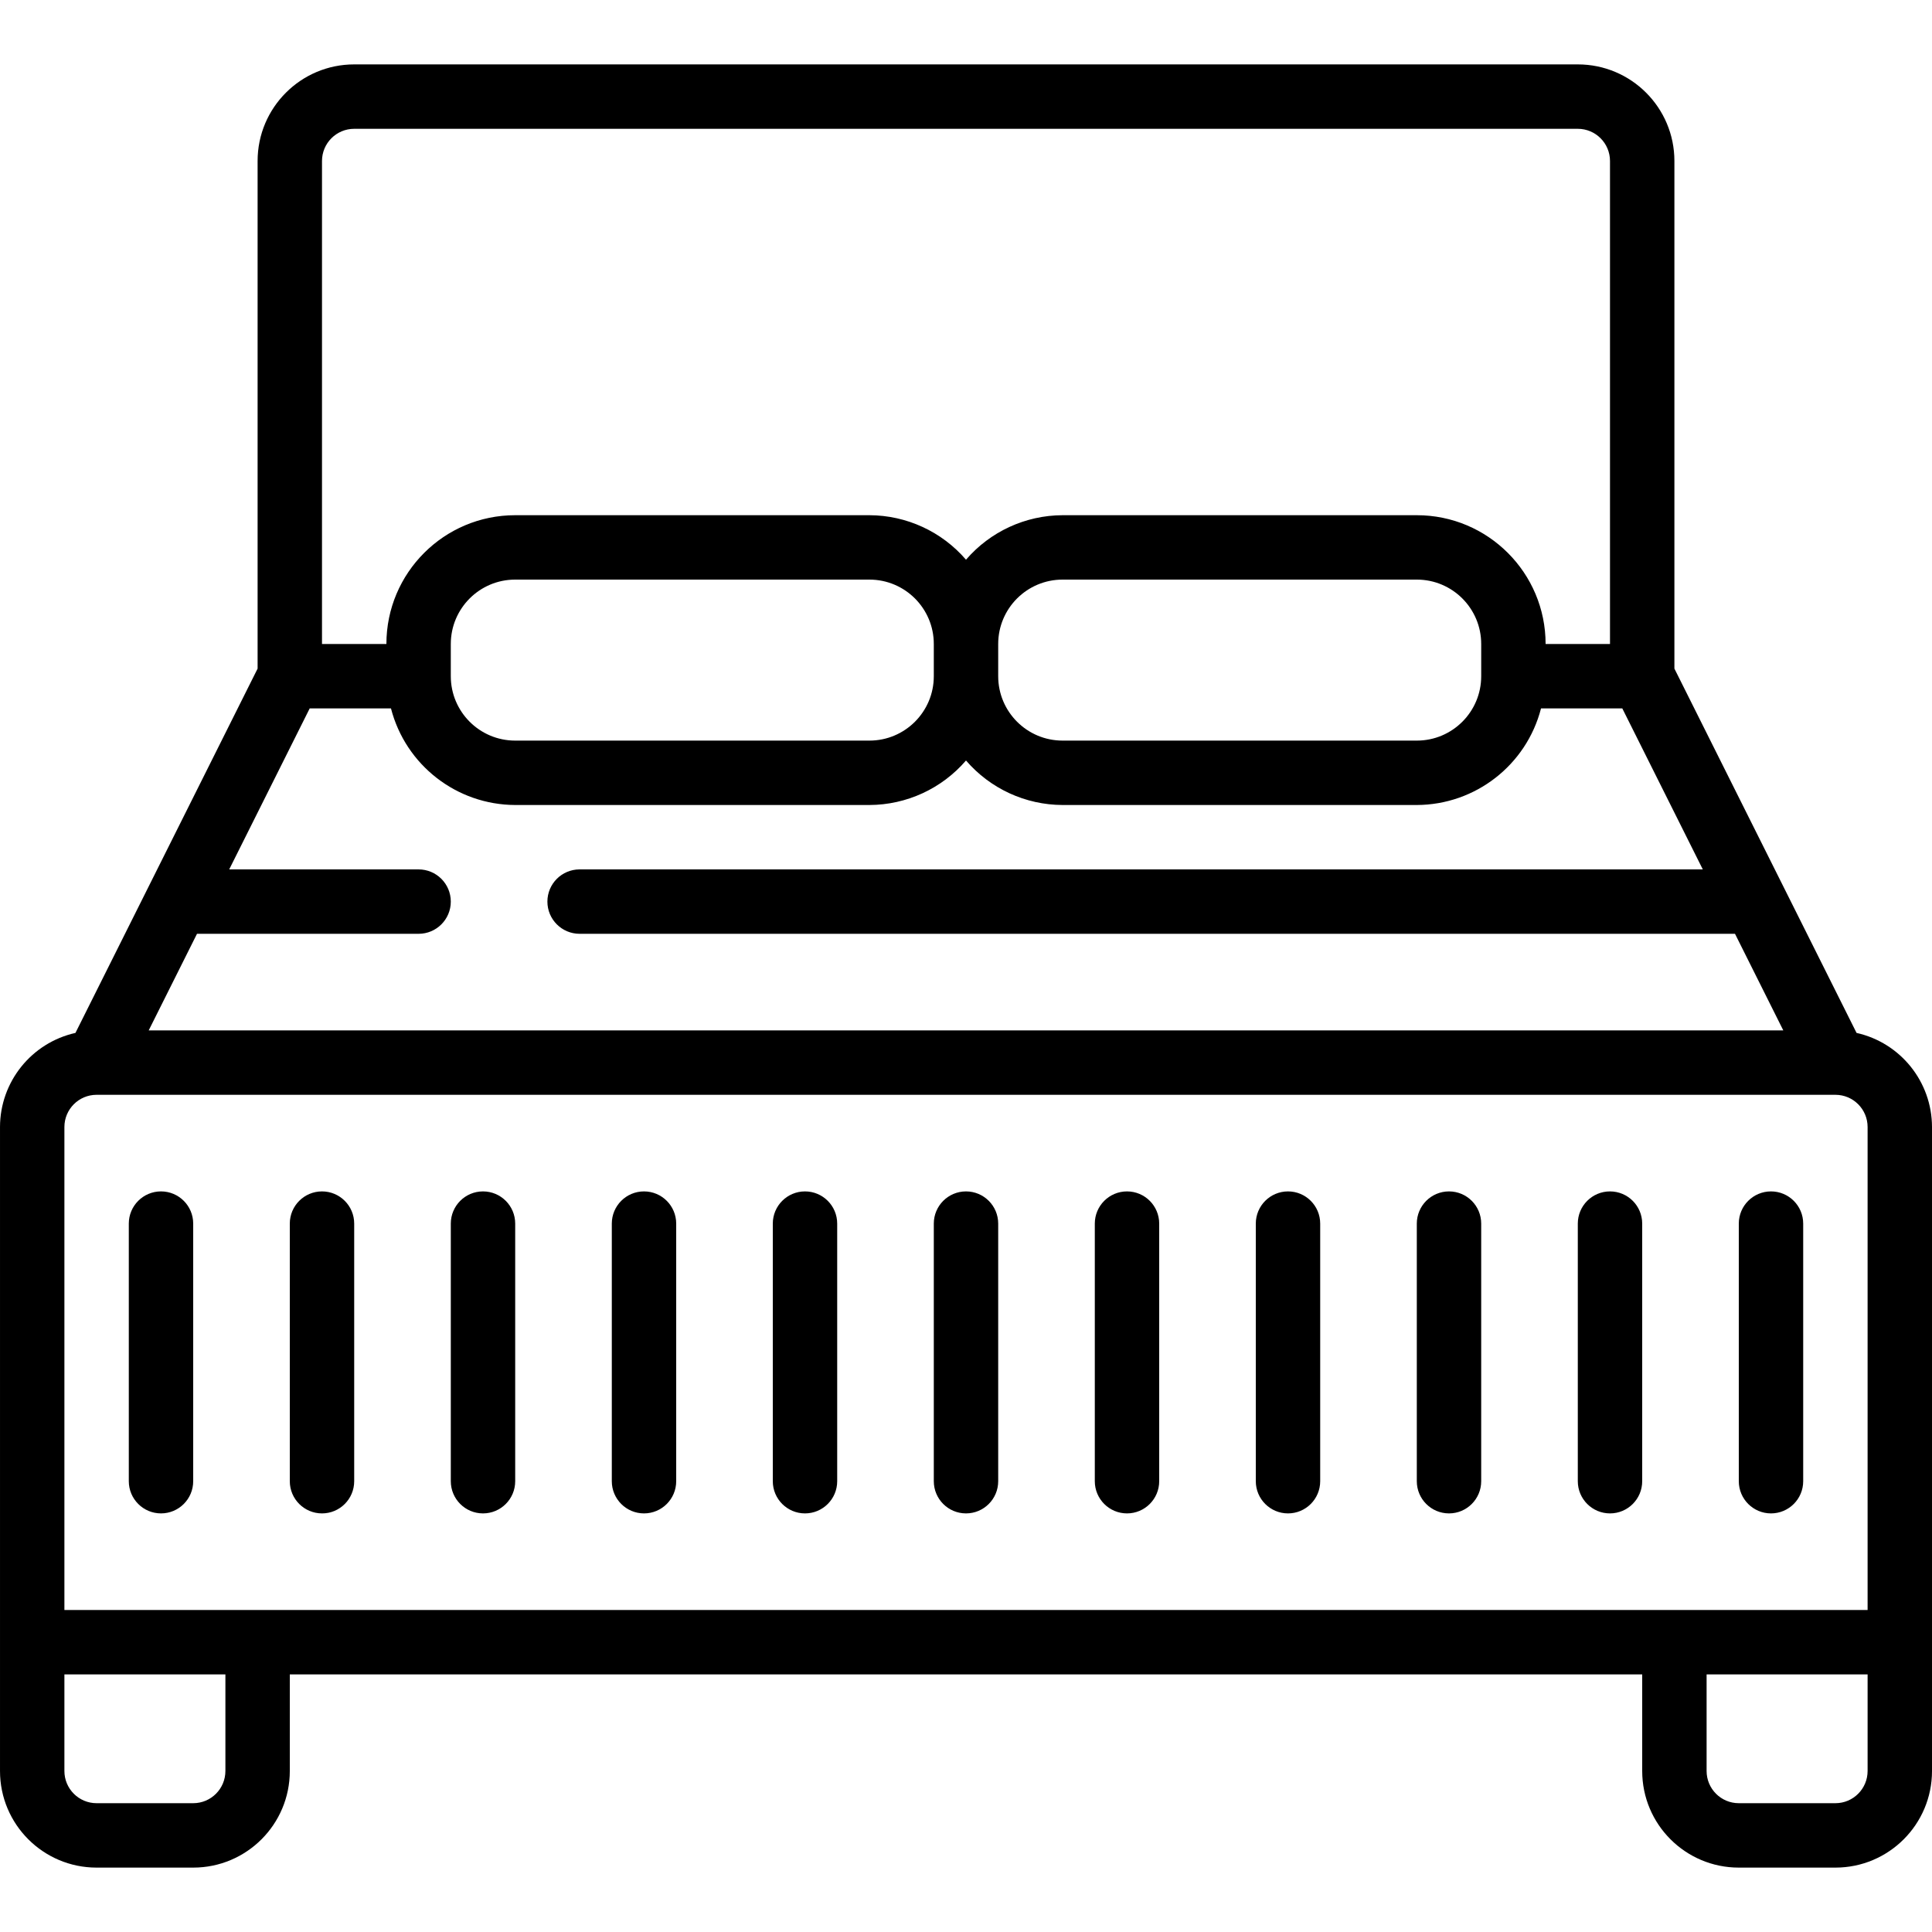
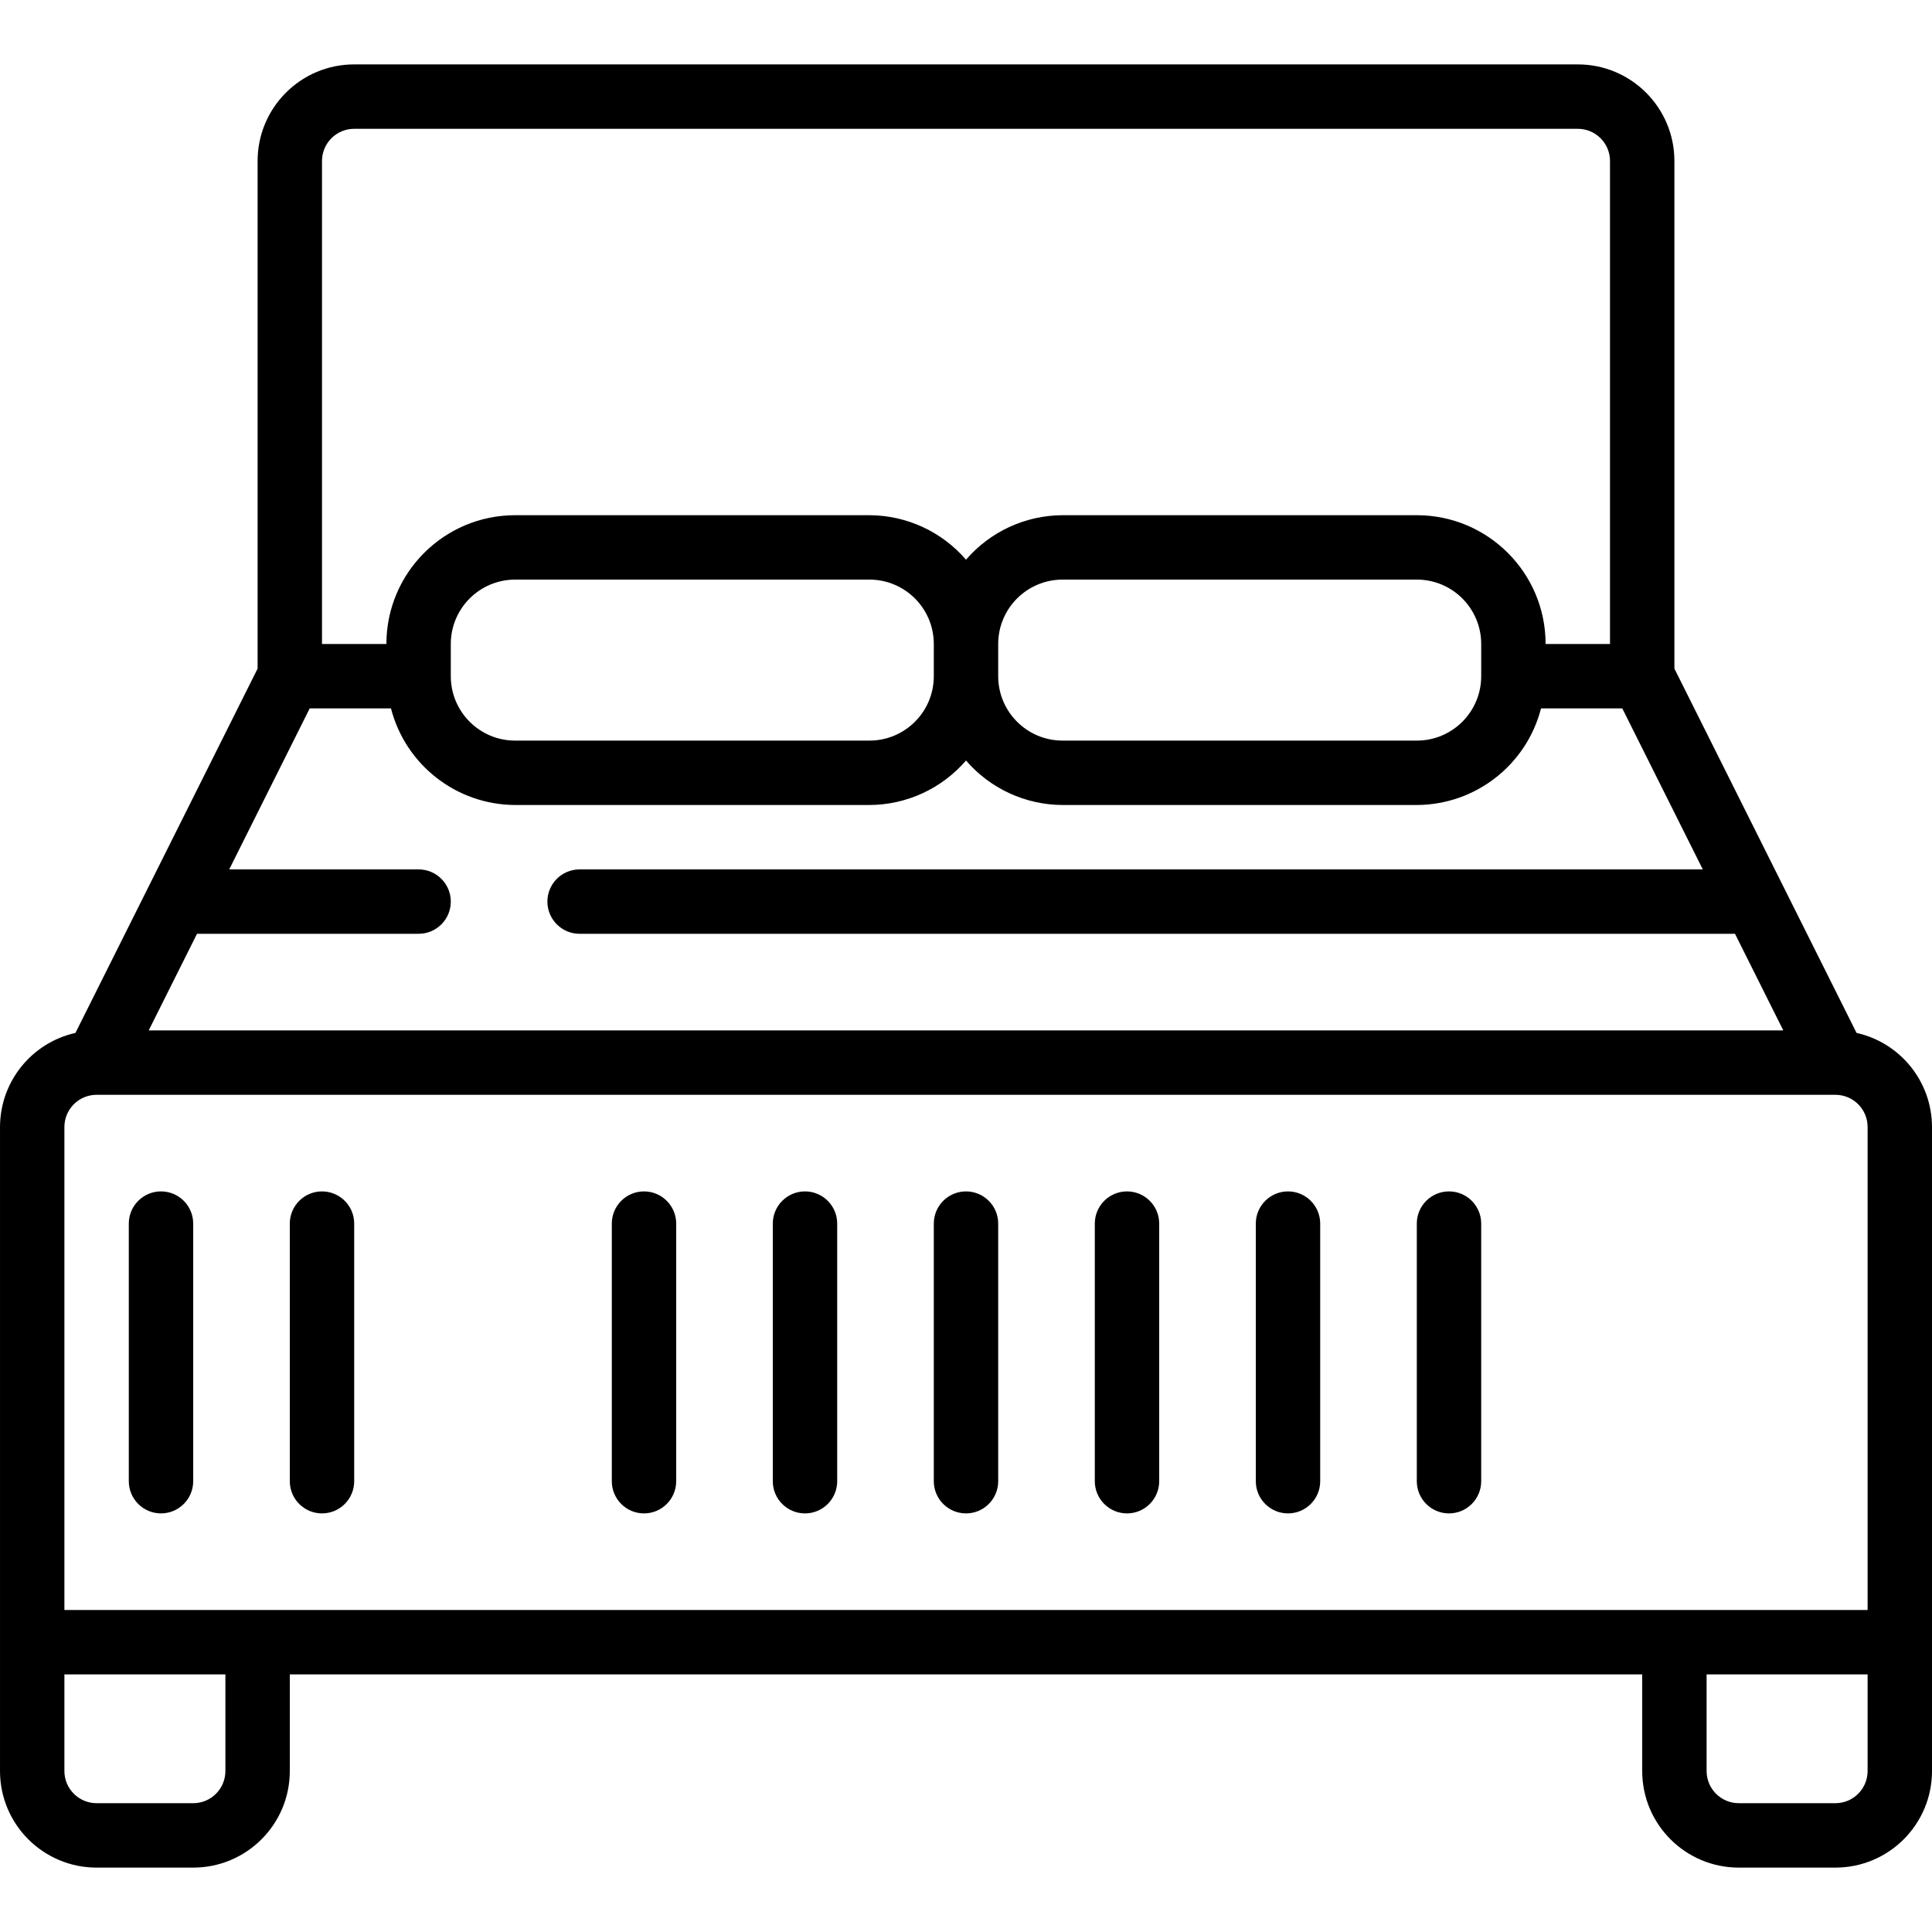
<svg xmlns="http://www.w3.org/2000/svg" width="512" viewBox="0 0 512 512" height="512" id="Capa_1">
  <g>
    <g id="Page-1_37_">
      <g id="_x30_38---Double-Bed">
        <path d="m492.006 273.732-48.273-96.546v-134.519c0-14.138-11.462-25.6-25.6-25.6h-324.266c-14.138 0-25.6 11.462-25.6 25.6v134.519l-48.273 96.546c-11.672 2.62-19.973 12.973-19.994 24.935v170.667c0 14.138 11.462 25.6 25.6 25.6h25.6c14.138 0 25.6-11.462 25.6-25.6v-25.6h358.4v25.6c0 14.138 11.462 25.6 25.6 25.6h25.6c14.138 0 25.6-11.462 25.6-25.6v-170.667c-.021-11.962-8.322-22.315-19.994-24.935zm-439.799-26.265h58.726c4.713 0 8.533-3.821 8.533-8.533 0-4.713-3.821-8.533-8.533-8.533h-50.193l21.333-42.667h21.538c3.879 15.025 17.404 25.542 32.922 25.6h93.867c9.84-.031 19.182-4.334 25.6-11.793 6.418 7.459 15.76 11.762 25.6 11.793h93.867c15.517-.058 29.042-10.575 32.922-25.6h21.538l21.333 42.666h-297.66c-4.713 0-8.533 3.821-8.533 8.533 0 4.713 3.82 8.533 8.533 8.533h306.193l12.8 25.6h-433.186zm195.26-68.267c0 9.426-7.641 17.067-17.067 17.067h-93.867c-9.426 0-17.067-7.641-17.067-17.067v-8.533c0-9.426 7.641-17.067 17.067-17.067h93.867c9.426 0 17.067 7.641 17.067 17.067zm17.066-8.533c0-9.426 7.641-17.067 17.067-17.067h93.867c9.426 0 17.067 7.641 17.067 17.067v8.533c0 9.426-7.641 17.067-17.067 17.067h-93.867c-9.426 0-17.067-7.641-17.067-17.067zm-179.2-128c0-4.713 3.821-8.533 8.533-8.533h324.267c4.713 0 8.533 3.821 8.533 8.533v128h-17.066c0-18.851-15.282-34.133-34.133-34.133h-93.867c-9.84.031-19.182 4.334-25.6 11.793-6.418-7.459-15.76-11.762-25.6-11.793h-93.867c-18.851 0-34.133 15.282-34.133 34.133h-17.067zm-68.266 256c0-4.713 3.821-8.533 8.533-8.533h460.8c4.713 0 8.533 3.82 8.533 8.533v128h-477.866zm42.666 170.666c0 4.713-3.821 8.533-8.533 8.533h-25.6c-4.713 0-8.533-3.821-8.533-8.533v-25.6h42.667v25.6zm435.2 0c0 4.713-3.82 8.533-8.533 8.533h-25.6c-4.713 0-8.533-3.821-8.533-8.533v-25.6h42.667v25.6z" id="Shape_80_" />
        <g fill-rule="evenodd" clip-rule="evenodd">
          <path d="m42.667 315.733c-4.713 0-8.533 3.821-8.533 8.533v68.267c0 4.713 3.821 8.533 8.533 8.533s8.533-3.82 8.533-8.533v-68.267c0-4.712-3.821-8.533-8.533-8.533z" id="Path_124_" />
          <path d="m85.333 401.067c4.713 0 8.533-3.82 8.533-8.533v-68.267c0-4.713-3.821-8.533-8.533-8.533s-8.533 3.821-8.533 8.533v68.267c0 4.712 3.821 8.533 8.533 8.533z" id="Path_123_" />
-           <path d="m128 401.067c4.713 0 8.533-3.82 8.533-8.533v-68.267c0-4.713-3.821-8.533-8.533-8.533-4.713 0-8.533 3.821-8.533 8.533v68.267c0 4.712 3.82 8.533 8.533 8.533z" id="Path_122_" />
          <path d="m170.667 401.067c4.713 0 8.533-3.82 8.533-8.533v-68.267c0-4.713-3.821-8.533-8.533-8.533-4.713 0-8.533 3.821-8.533 8.533v68.267c-.001 4.712 3.82 8.533 8.533 8.533z" id="Path_121_" />
          <path d="m213.333 401.067c4.713 0 8.533-3.82 8.533-8.533v-68.267c0-4.713-3.821-8.533-8.533-8.533s-8.533 3.821-8.533 8.533v68.267c0 4.712 3.821 8.533 8.533 8.533z" id="Path_120_" />
          <path d="m256 401.067c4.713 0 8.533-3.82 8.533-8.533v-68.267c0-4.713-3.821-8.533-8.533-8.533-4.713 0-8.533 3.821-8.533 8.533v68.267c0 4.712 3.82 8.533 8.533 8.533z" id="Path_119_" />
          <path d="m298.667 401.067c4.713 0 8.533-3.82 8.533-8.533v-68.267c0-4.713-3.82-8.533-8.533-8.533s-8.533 3.821-8.533 8.533v68.267c-.001 4.712 3.82 8.533 8.533 8.533z" id="Path_118_" />
          <path d="m341.333 401.067c4.713 0 8.533-3.82 8.533-8.533v-68.267c0-4.713-3.821-8.533-8.533-8.533s-8.533 3.821-8.533 8.533v68.267c0 4.712 3.821 8.533 8.533 8.533z" id="Path_117_" />
          <path d="m384 401.067c4.713 0 8.533-3.82 8.533-8.533v-68.267c0-4.713-3.82-8.533-8.533-8.533s-8.533 3.821-8.533 8.533v68.267c0 4.712 3.82 8.533 8.533 8.533z" id="Path_116_" />
-           <path d="m426.667 401.067c4.713 0 8.533-3.82 8.533-8.533v-68.267c0-4.713-3.82-8.533-8.533-8.533s-8.533 3.821-8.533 8.533v68.267c-.001 4.712 3.82 8.533 8.533 8.533z" id="Path_115_" />
-           <path d="m469.333 401.067c4.713 0 8.533-3.82 8.533-8.533v-68.267c0-4.713-3.821-8.533-8.533-8.533-4.713 0-8.533 3.821-8.533 8.533v68.267c0 4.712 3.821 8.533 8.533 8.533z" id="Path_114_" />
        </g>
      </g>
    </g>
  </g>
</svg>